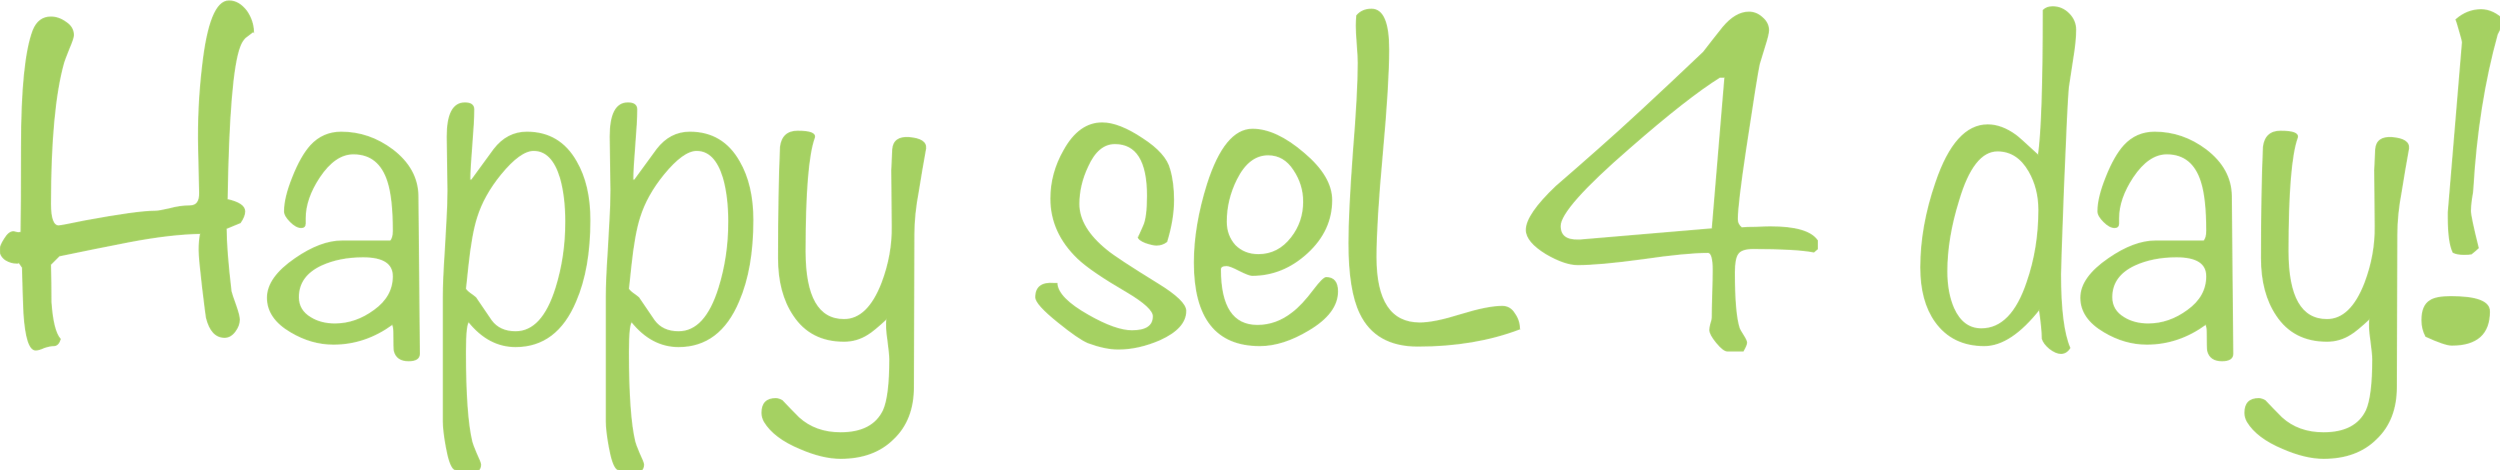
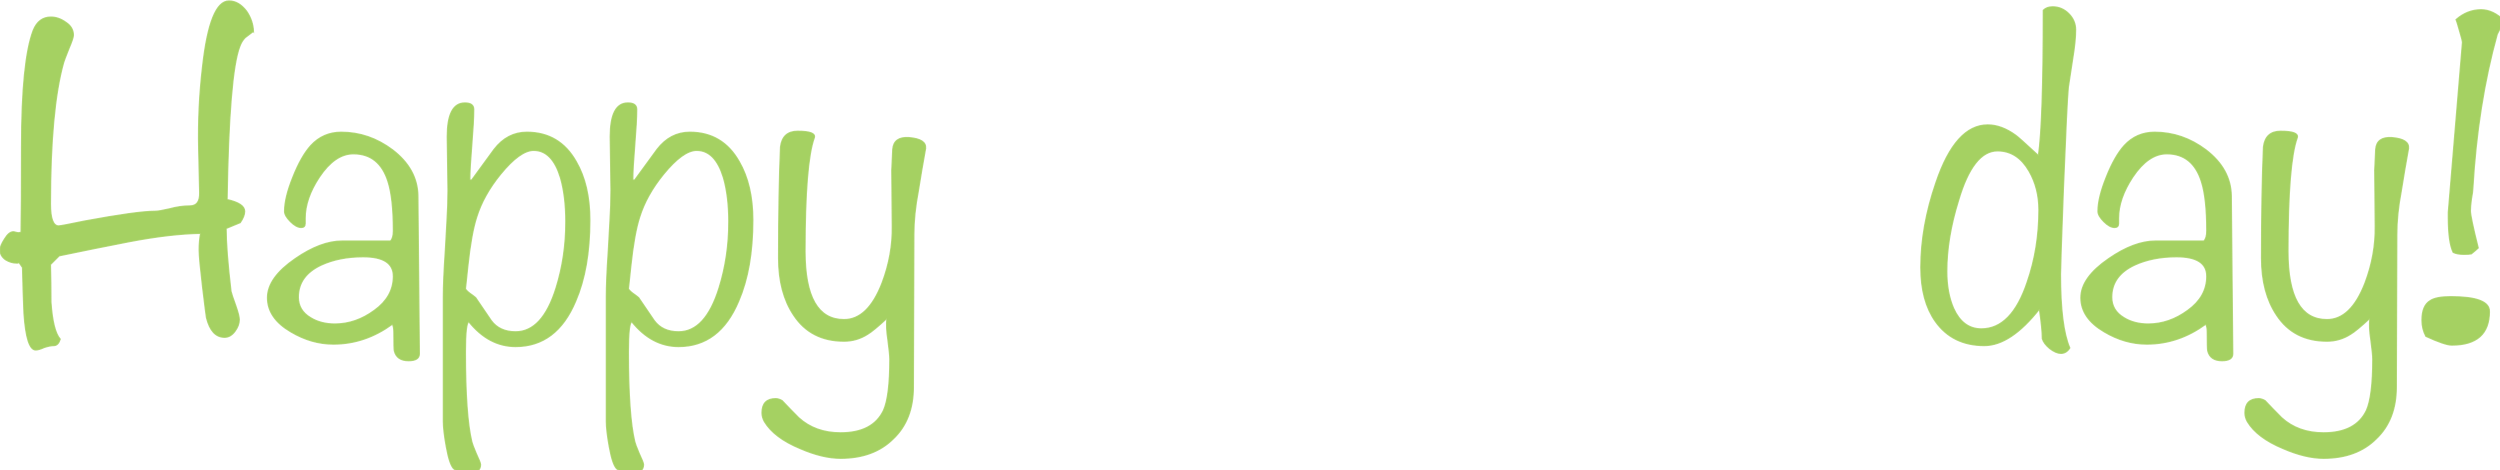
<svg xmlns="http://www.w3.org/2000/svg" xmlns:ns1="http://sodipodi.sourceforge.net/DTD/sodipodi-0.dtd" xmlns:ns2="http://www.inkscape.org/namespaces/inkscape" width="277.982mm" height="52.294mm" viewBox="0 0 277.982 52.294" version="1.1" id="svg1" ns1:docname="happy-sel4-day.svg" ns2:version="1.3.2 (091e20e, 2023-11-25)">
  <ns1:namedview id="namedview1" pagecolor="#ffffff" bordercolor="#000000" borderopacity="0.25" ns2:showpageshadow="2" ns2:pageopacity="0.0" ns2:pagecheckerboard="0" ns2:deskcolor="#d1d1d1" ns2:document-units="mm" ns2:zoom="0.4204826" ns2:cx="492.29148" ns2:cy="269.92794" ns2:window-width="1312" ns2:window-height="820" ns2:window-x="41" ns2:window-y="38" ns2:window-maximized="0" ns2:current-layer="layer1" />
  <defs id="defs1">
    <clipPath clipPathUnits="userSpaceOnUse" id="clipPath3">
      <path d="m 0,60.844 h 841.8 v 473.512 H 0 Z" transform="matrix(2.281,0,0,-2.281,-51.422,543.175)" id="path3" />
    </clipPath>
    <clipPath clipPathUnits="userSpaceOnUse" id="clipPath4">
-       <path d="m 0,60.844 h 841.8 v 473.512 H 0 Z" transform="matrix(2.281,0,0,-2.281,-791.322,543.175)" id="path4" />
-     </clipPath>
+       </clipPath>
    <clipPath clipPathUnits="userSpaceOnUse" id="clipPath5">
      <path d="m 0,60.844 h 841.8 v 473.512 H 0 Z" transform="matrix(2.281,0,0,-2.281,-1426.572,543.175)" id="path5" />
    </clipPath>
  </defs>
  <g ns2:label="Layer 1" ns2:groupmode="layer" id="layer1" transform="translate(110.067,-61.912)">
    <g id="g3" transform="matrix(0.265,0,0,0.265,-118.832,-26.478)" style="fill:#a5d162;fill-opacity:1">
      <path style="font-weight:300;font-size:280px;font-family:Noteworthy;fill:#a5d162;stroke:#a6d062;stroke-opacity:0.816;fill-rule:nonzero;fill-opacity:1" d="m 186.9,-221.2 q -5.6,4.2 -5.95,4.55 -2.45,2.45 -3.85,6.3 -7.7,19.95 -9.1,109.9 12.6,2.8 12.6,8.4 0,3.5 -3.15,8.05 -3.5,1.4 -10.15,4.2 0,15.4 3.5,45.15 0.35,1.75 3.5,10.5 2.45,7 2.45,9.8 0,4.2 -3.15,8.4 -3.15,4.2 -7.35,4.2 -9.45,0 -12.95,-14 -0.35,-1.75 -2.8,-22.05 -2.45,-20.65 -2.45,-26.6 0,-6.3 1.05,-11.9 -21.7,0.35 -51.1,5.95 -25.2,4.9 -50.4,10.15 l -6.3,6.3 q 0.35,13.3 0.35,26.95 1.4,20.65 6.65,26.6 -1.4,4.55 -4.55,4.55 -2.8,0 -7,1.4 -3.85,1.75 -5.95,1.75 -6.65,0 -8.4,-26.25 -0.7,-16.45 -1.05,-32.9 l -2.45,-3.5 q -1.4,0.35 -1.4,0.35 -4.55,0 -8.4,-2.45 -3.85,-2.8 -3.85,-7 0,-2.8 3.15,-7.7 3.15,-5.25 6.3,-5.25 0.7,0 1.75,0.35 1.4,0.35 2.1,0.35 0,0 1.75,-0.35 0.35,-15.4 0.35,-61.6 0,-61.25 8.4,-83.3 3.85,-9.45 12.6,-9.45 5.6,0 10.85,3.85 5.25,3.5 5.25,9.1 0,2.1 -3.15,9.45 -3.5,8.75 -3.85,10.15 -9.45,33.6 -9.45,101.5 0,15.75 5.95,15.75 1.75,0 18.55,-3.5 37.8,-7 50.4,-7 3.15,0 10.5,-1.75 7.7,-2.1 14.7,-2.1 7.35,0 7,-9.8 l -0.7,-30.8 q -0.7,-29.75 2.8,-59.5 5.25,-46.9 18.9,-46.9 7,0 12.6,7.35 4.55,6.65 4.9,14.35 z m 119,231.35 q 0,4.9 -7.7,4.9 -8.4,0 -10.15,-7 Q 287.7,7 287.7,-5.6 q 0,-3.5 -1.05,-5.6 -19.6,14.35 -42.35,14.35 -15.75,0 -30.45,-8.75 -16.8,-9.8 -16.8,-24.5 0,-14.35 19.95,-28 18.2,-12.6 33.6,-12.6 h 34.65 q 2.1,-2.1 2.1,-7.35 0,-23.45 -3.85,-35.35 -6.3,-19.95 -24.85,-19.95 -13.3,0 -24.5,16.8 -10.15,15.4 -10.15,29.4 0,0.7 0,2.1 0,1.4 0,1.75 0,2.8 -2.8,2.8 -3.5,0 -7.7,-4.2 -4.2,-4.2 -4.2,-7.35 0,-9.8 5.95,-24.5 5.95,-15.05 12.95,-22.75 8.75,-9.45 21.7,-9.45 19.95,0 36.75,12.6 17.85,13.65 18.2,32.9 z M 287.35,-45.5 q 0,-14 -21.7,-14 -17.15,0 -30.1,5.95 -16.45,7.7 -16.45,23.1 0,9.45 8.75,14.7 7.35,4.55 17.5,4.55 15.05,0 28.35,-9.8 13.65,-9.8 13.65,-24.5 z m 140.84,-40.25 q 0,34.65 -10.15,58.1 -13.65,32.55 -43.05,32.55 -19.25,0 -33.6,-17.85 -2.45,1.05 -2.45,21.7 0,45.5 4.55,64.4 0.35,1.75 3.15,8.4 3.15,6.65 3.15,8.05 0,5.6 -7,5.6 -8.4,0 -11.9,-2.45 -3.15,-2.45 -5.6,-16.1 -2.1,-11.55 -2.1,-18.2 v -88.9 q 0,-12.25 1.4,-32.9 1.4,-24.15 1.75,-32.9 0.35,-9.45 0,-24.5 -0.35,-19.25 -0.35,-24.85 0,-24.15 12.6,-24.15 6.3,0 6.3,4.55 0,8.75 -1.4,25.55 -1.4,16.8 -1.4,25.2 h 1.4 q 8.05,-10.85 16.1,-22.05 9.45,-12.25 23.45,-12.25 23.45,0 35.35,21 9.8,16.8 9.8,42 z m -17.15,1.4 q 0,-18.55 -3.85,-31.85 -5.95,-19.6 -19.25,-19.6 -9.8,0 -23.8,17.15 -12.25,15.05 -17.15,30.8 -3.85,11.9 -6.3,35 -1.75,16.8 -1.75,16.1 0,1.05 3.15,3.5 2.1,1.4 4.2,3.15 5.6,8.05 11.2,16.45 5.95,8.05 17.5,8.05 19.25,0 29.05,-31.5 7,-22.4 7,-47.25 z m 134.05,-1.4 q 0,34.65 -10.15,58.1 -13.65,32.55 -43.05,32.55 -19.25,0 -33.6,-17.85 -2.45,1.05 -2.45,21.7 0,45.5 4.55,64.4 0.35,1.75 3.15,8.4 3.15,6.65 3.15,8.05 0,5.6 -7,5.6 -8.4,0 -11.9,-2.45 -3.15,-2.45 -5.6,-16.1 -2.1,-11.55 -2.1,-18.2 v -88.9 q 0,-12.25 1.4,-32.9 1.4,-24.15 1.75,-32.9 0.35,-9.45 0,-24.5 -0.35,-19.25 -0.35,-24.85 0,-24.15 12.6,-24.15 6.3,0 6.3,4.55 0,8.75 -1.4,25.55 -1.4,16.8 -1.4,25.2 h 1.4 q 8.05,-10.85 16.1,-22.05 9.45,-12.25 23.45,-12.25 23.45,0 35.35,21 9.8,16.8 9.8,42 z m -17.15,1.4 q 0,-18.55 -3.85,-31.85 -5.95,-19.6 -19.25,-19.6 -9.8,0 -23.8,17.15 -12.25,15.05 -17.15,30.8 -3.85,11.9 -6.3,35 -1.75,16.8 -1.75,16.1 0,1.05 3.15,3.5 2.1,1.4 4.2,3.15 5.6,8.05 11.2,16.45 5.95,8.05 17.5,8.05 19.25,0 29.05,-31.5 7,-22.4 7,-47.25 z m 141.05,-52.85 q -2.8,15.4 -5.25,30.8 -3.15,16.45 -3.15,30.8 l -0.35,109.55 q 0,23.45 -14.35,37.1 -14,14 -37.8,14 -12.95,0 -29.05,-7 -18.55,-7.7 -25.55,-19.25 -1.75,-3.15 -1.75,-6.3 0,-10.15 9.8,-10.15 2.1,0 4.55,1.4 5.95,6.3 11.9,12.25 11.9,10.85 30.1,10.85 23.1,0 30.8,-16.1 4.55,-10.15 4.55,-36.75 0,-3.5 -1.4,-14 -1.4,-8.75 -0.7,-15.4 -9.8,9.1 -14,11.55 -7.7,4.9 -16.8,4.9 -23.8,0 -36.05,-18.55 -10.85,-16.1 -10.85,-40.95 0,-47.25 1.4,-79.8 1.4,-11.2 12.25,-11.2 13.3,0 11.9,4.55 -6.65,18.2 -6.65,81.55 0,49 28,49 17.15,0 27.3,-26.25 7.7,-20.3 7.35,-40.95 l -0.35,-39.9 q 0.35,-5.95 0.7,-15.05 0.7,-9.1 11.55,-8.4 12.6,1.05 11.9,7.7 z" id="text3" clip-path="url(#clipPath3)" transform="matrix(0.585,0,0,0.585,30.06,476.069)" aria-label="Happy" />
      <g id="g4" style="fill:#a5d162;fill-opacity:1" />
      <path style="font-weight:300;font-size:280px;font-family:Noteworthy;fill:#a5d162;stroke:#a6d062;stroke-opacity:0.816;fill-opacity:1" d="M 116.2,-20.65 Q 116.2,-8.4 97.65,0 82.25,6.65 67.9,6.65 58.45,6.65 46.2,2.1 39.55,-0.7 24.85,-12.6 8.75,-25.55 8.75,-30.45 q 0,-10.85 12.95,-9.8 h 2.1 q 0.7,10.5 22.4,22.75 19.6,11.2 31.5,11.2 15.4,0 15.4,-10.5 0,-6.3 -18.9,-17.5 Q 48.3,-49.35 38.85,-58.45 19.6,-77 19.6,-101.15 q 0,-18.2 9.45,-34.65 10.85,-19.6 27.3,-19.6 11.9,0 28.7,11.2 16.8,10.85 19.6,22.05 2.8,9.45 2.8,22.05 0,13.65 -4.9,29.75 -3.15,2.45 -7.35,2.45 -2.45,0 -7.7,-1.75 -5.25,-2.1 -5.25,-4.2 0,1.4 3.85,-7.7 2.8,-5.95 2.8,-21.7 0,-37.45 -23.45,-37.45 -12.25,0 -19.6,16.45 -6.3,13.3 -6.3,26.95 0,17.15 19.95,33.25 6.65,5.6 36.75,24.15 19.95,12.25 19.95,19.25 z m 108.864,-14 q 0,15.4 -20.65,27.65 -18.55,11.2 -35,11.2 -46.9,0 -46.9,-59.5 0,-26.25 9.45,-56.35 12.6,-39.2 32.2,-39.2 16.8,0 36.75,17.15 19.95,16.8 19.95,33.6 0,21.7 -17.5,37.8 -17.5,16.1 -39.55,16.1 -2.1,0 -9.1,-3.5 -6.65,-3.5 -9.1,-3.5 -4.55,0 -4.55,2.8 0,40.25 26.6,40.25 13.65,0 25.2,-9.1 7,-5.25 15.4,-16.45 6.65,-8.75 8.75,-8.75 8.05,0 8.05,9.8 z m -24.15,-64.4 q 0,-12.25 -7,-22.75 -7,-10.85 -18.55,-10.85 -14,0 -22.75,17.5 -7.35,14.7 -7.35,30.45 0,10.15 6.3,17.15 6.65,6.65 16.8,6.65 14.35,0 23.8,-12.25 8.75,-11.2 8.75,-25.9 z M 355.558,-7.7 q -32.2,12.25 -72.8,12.25 -30.1,0 -41.3,-23.45 -8.05,-16.45 -8.05,-50.4 0,-21.7 3.15,-64.75 3.5,-43.05 3.5,-64.4 0,-4.55 -0.7,-13.3 -0.7,-8.75 -0.7,-13.3 0,-3.5 0.35,-7.35 3.85,-4.55 10.5,-4.55 12.25,0 12.25,28.7 0,24.85 -4.55,74.55 -4.55,49.7 -4.55,74.55 0,47.25 31.5,47.25 10.5,0 29.4,-5.95 19.25,-5.95 29.75,-5.95 5.6,0 8.75,5.25 3.5,4.9 3.5,10.85 z m 213.654,-57.4 -2.45,2.1 q -12.95,-2.45 -43.4,-2.45 -8.75,0 -11.2,3.85 -2.45,3.5 -2.45,13.3 0,29.75 3.5,40.25 0.35,1.05 2.8,4.9 2.45,3.85 2.45,5.25 0,1.75 -2.45,5.95 h -11.2 q -2.8,0 -7.7,-5.95 -4.9,-5.95 -4.9,-9.1 0,-1.4 0.7,-4.2 1.05,-3.15 1.05,-4.55 0,-5.6 0.35,-17.15 0.35,-11.55 0.35,-17.15 0,-12.6 -3.85,-12.6 -15.75,0 -46.9,4.55 -30.8,4.2 -46.55,4.2 -9.1,0 -22.4,-7.7 -14.35,-8.75 -14.35,-17.15 0,-10.85 21.35,-31.15 15.4,-13.3 30.8,-26.95 25.55,-22.4 74.9,-69.3 7,-9.1 14,-17.85 9.1,-10.85 18.55,-10.85 5.25,0 9.45,3.85 4.55,3.85 4.55,9.1 0,2.8 -2.8,11.55 -3.5,11.55 -3.85,12.6 -1.75,7.7 -9.8,61.25 -5.95,39.55 -5.95,50.05 0,3.85 3.15,6.3 3.15,-0.35 10.15,-0.35 7,-0.35 10.5,-0.35 26.95,0 33.6,9.8 z m -66.15,-123.2 h -3.85 q -23.1,14.35 -64.75,50.75 -49.7,43.05 -49.7,56 0,10.5 12.95,10.15 h 1.4 l 94.85,-8.05 z" id="text4" clip-path="url(#clipPath4)" transform="matrix(0.585,0,0,0.585,462.594,476.069)" aria-label="seL4" />
      <g id="g5" style="fill:#a5d162;fill-opacity:1" />
      <path style="font-weight:300;font-size:280px;font-family:Noteworthy;fill:#a5d162;stroke:#a6d062;stroke-opacity:0.816;fill-opacity:1" d="m 119.7,-222.25 q 0,8.05 -2.1,20.65 -2.45,16.45 -3.15,20.65 -1.05,10.85 -3.5,72.1 -2.1,56 -2.1,61.95 0,37.45 6.65,52.85 -2.45,3.85 -6.3,3.85 -3.5,0 -8.05,-3.5 -4.2,-3.5 -5.25,-7 0,-7 -2.1,-21.35 Q 73.15,4.2 54.25,4.2 q -22.75,0 -35,-17.15 -10.5,-14.7 -10.5,-38.85 0,-29.4 10.85,-60.9 14,-41.3 37.1,-41.3 9.8,0 19.95,7.35 2.1,1.4 16.45,14.7 3.5,-23.8 3.5,-104.3 2.45,-2.45 6.65,-2.45 6.65,0 11.55,4.9 4.9,4.9 4.9,11.55 z M 93.45,-93.1 q 0,-15.4 -7,-27.65 -8.4,-14.7 -22.75,-14.7 -17.5,0 -28,35.7 -8.4,26.95 -8.4,50.75 0,15.4 4.9,26.6 6.65,14.7 19.95,14.7 21.7,0 32.9,-33.6 8.4,-24.15 8.4,-51.8 z M 232.4,10.15 q 0,4.9 -7.7,4.9 -8.4,0 -10.15,-7 Q 214.2,7 214.2,-5.6 q 0,-3.5 -1.05,-5.6 -19.6,14.35 -42.35,14.35 -15.75,0 -30.45,-8.75 -16.8,-9.8 -16.8,-24.5 0,-14.35 19.95,-28 18.2,-12.6 33.6,-12.6 h 34.65 q 2.1,-2.1 2.1,-7.35 0,-23.45 -3.85,-35.35 -6.3,-19.95 -24.85,-19.95 -13.3,0 -24.5,16.8 -10.15,15.4 -10.15,29.4 0,0.7 0,2.1 0,1.4 0,1.75 0,2.8 -2.8,2.8 -3.5,0 -7.7,-4.2 -4.2,-4.2 -4.2,-7.35 0,-9.8 5.95,-24.5 5.95,-15.05 12.95,-22.75 8.75,-9.45 21.7,-9.45 19.95,0 36.75,12.6 17.85,13.65 18.2,32.9 z M 213.85,-45.5 q 0,-14 -21.7,-14 -17.15,0 -30.1,5.95 -16.45,7.7 -16.45,23.1 0,9.45 8.75,14.7 7.35,4.55 17.5,4.55 15.05,0 28.35,-9.8 13.65,-9.8 13.65,-24.5 z m 144.62,-91.7 q -2.8,15.4 -5.25,30.8 -3.15,16.45 -3.15,30.8 l -0.35,109.55 q 0,23.45 -14.35,37.1 -14,14 -37.8,14 -12.95,0 -29.05,-7 -18.55,-7.7 -25.55,-19.25 -1.75,-3.15 -1.75,-6.3 0,-10.15 9.8,-10.15 2.1,0 4.55,1.4 5.95,6.3 11.9,12.25 11.9,10.85 30.1,10.85 23.1,0 30.8,-16.1 4.55,-10.15 4.55,-36.75 0,-3.5 -1.4,-14 -1.4,-8.75 -0.7,-15.4 -9.8,9.1 -14,11.55 -7.7,4.9 -16.8,4.9 -23.8,0 -36.05,-18.55 -10.85,-16.1 -10.85,-40.95 0,-47.25 1.4,-79.8 1.4,-11.2 12.25,-11.2 13.3,0 11.9,4.55 -6.65,18.2 -6.65,81.55 0,49 28,49 17.15,0 27.3,-26.25 7.7,-20.3 7.35,-40.95 l -0.35,-39.9 q 0.35,-5.95 0.7,-15.05 0.7,-9.1 11.55,-8.4 12.6,1.05 11.9,7.7 z m 68.88,-91.35 q -2.1,2.8 -5.25,9.45 -14,50.4 -17.5,110.6 0,2.1 -1.05,7.7 -0.7,5.25 -0.7,8.4 0,4.2 5.6,26.6 -1.4,1.4 -4.9,4.2 -1.4,0.35 -5.25,0.35 -4.9,0 -7.7,-1.4 -3.5,-7 -3.5,-25.2 0,-3.5 0,-3.5 l 10.15,-121.8 q 0,-1.4 -2.1,-8.4 -2.1,-7.35 -2.45,-8.05 8.05,-7 17.85,-7 8.75,0 16.8,8.05 z m -10.85,208.25 q 0,24.15 -26.95,24.15 -4.9,0 -18.55,-6.3 -2.8,-5.25 -2.8,-11.55 0,-10.5 5.95,-14 4.2,-2.8 14.7,-2.8 27.65,0 27.65,10.5 z" id="text5" clip-path="url(#clipPath5)" transform="matrix(0.585,0,0,0.585,833.95,476.069)" aria-label="day!" />
    </g>
  </g>
</svg>